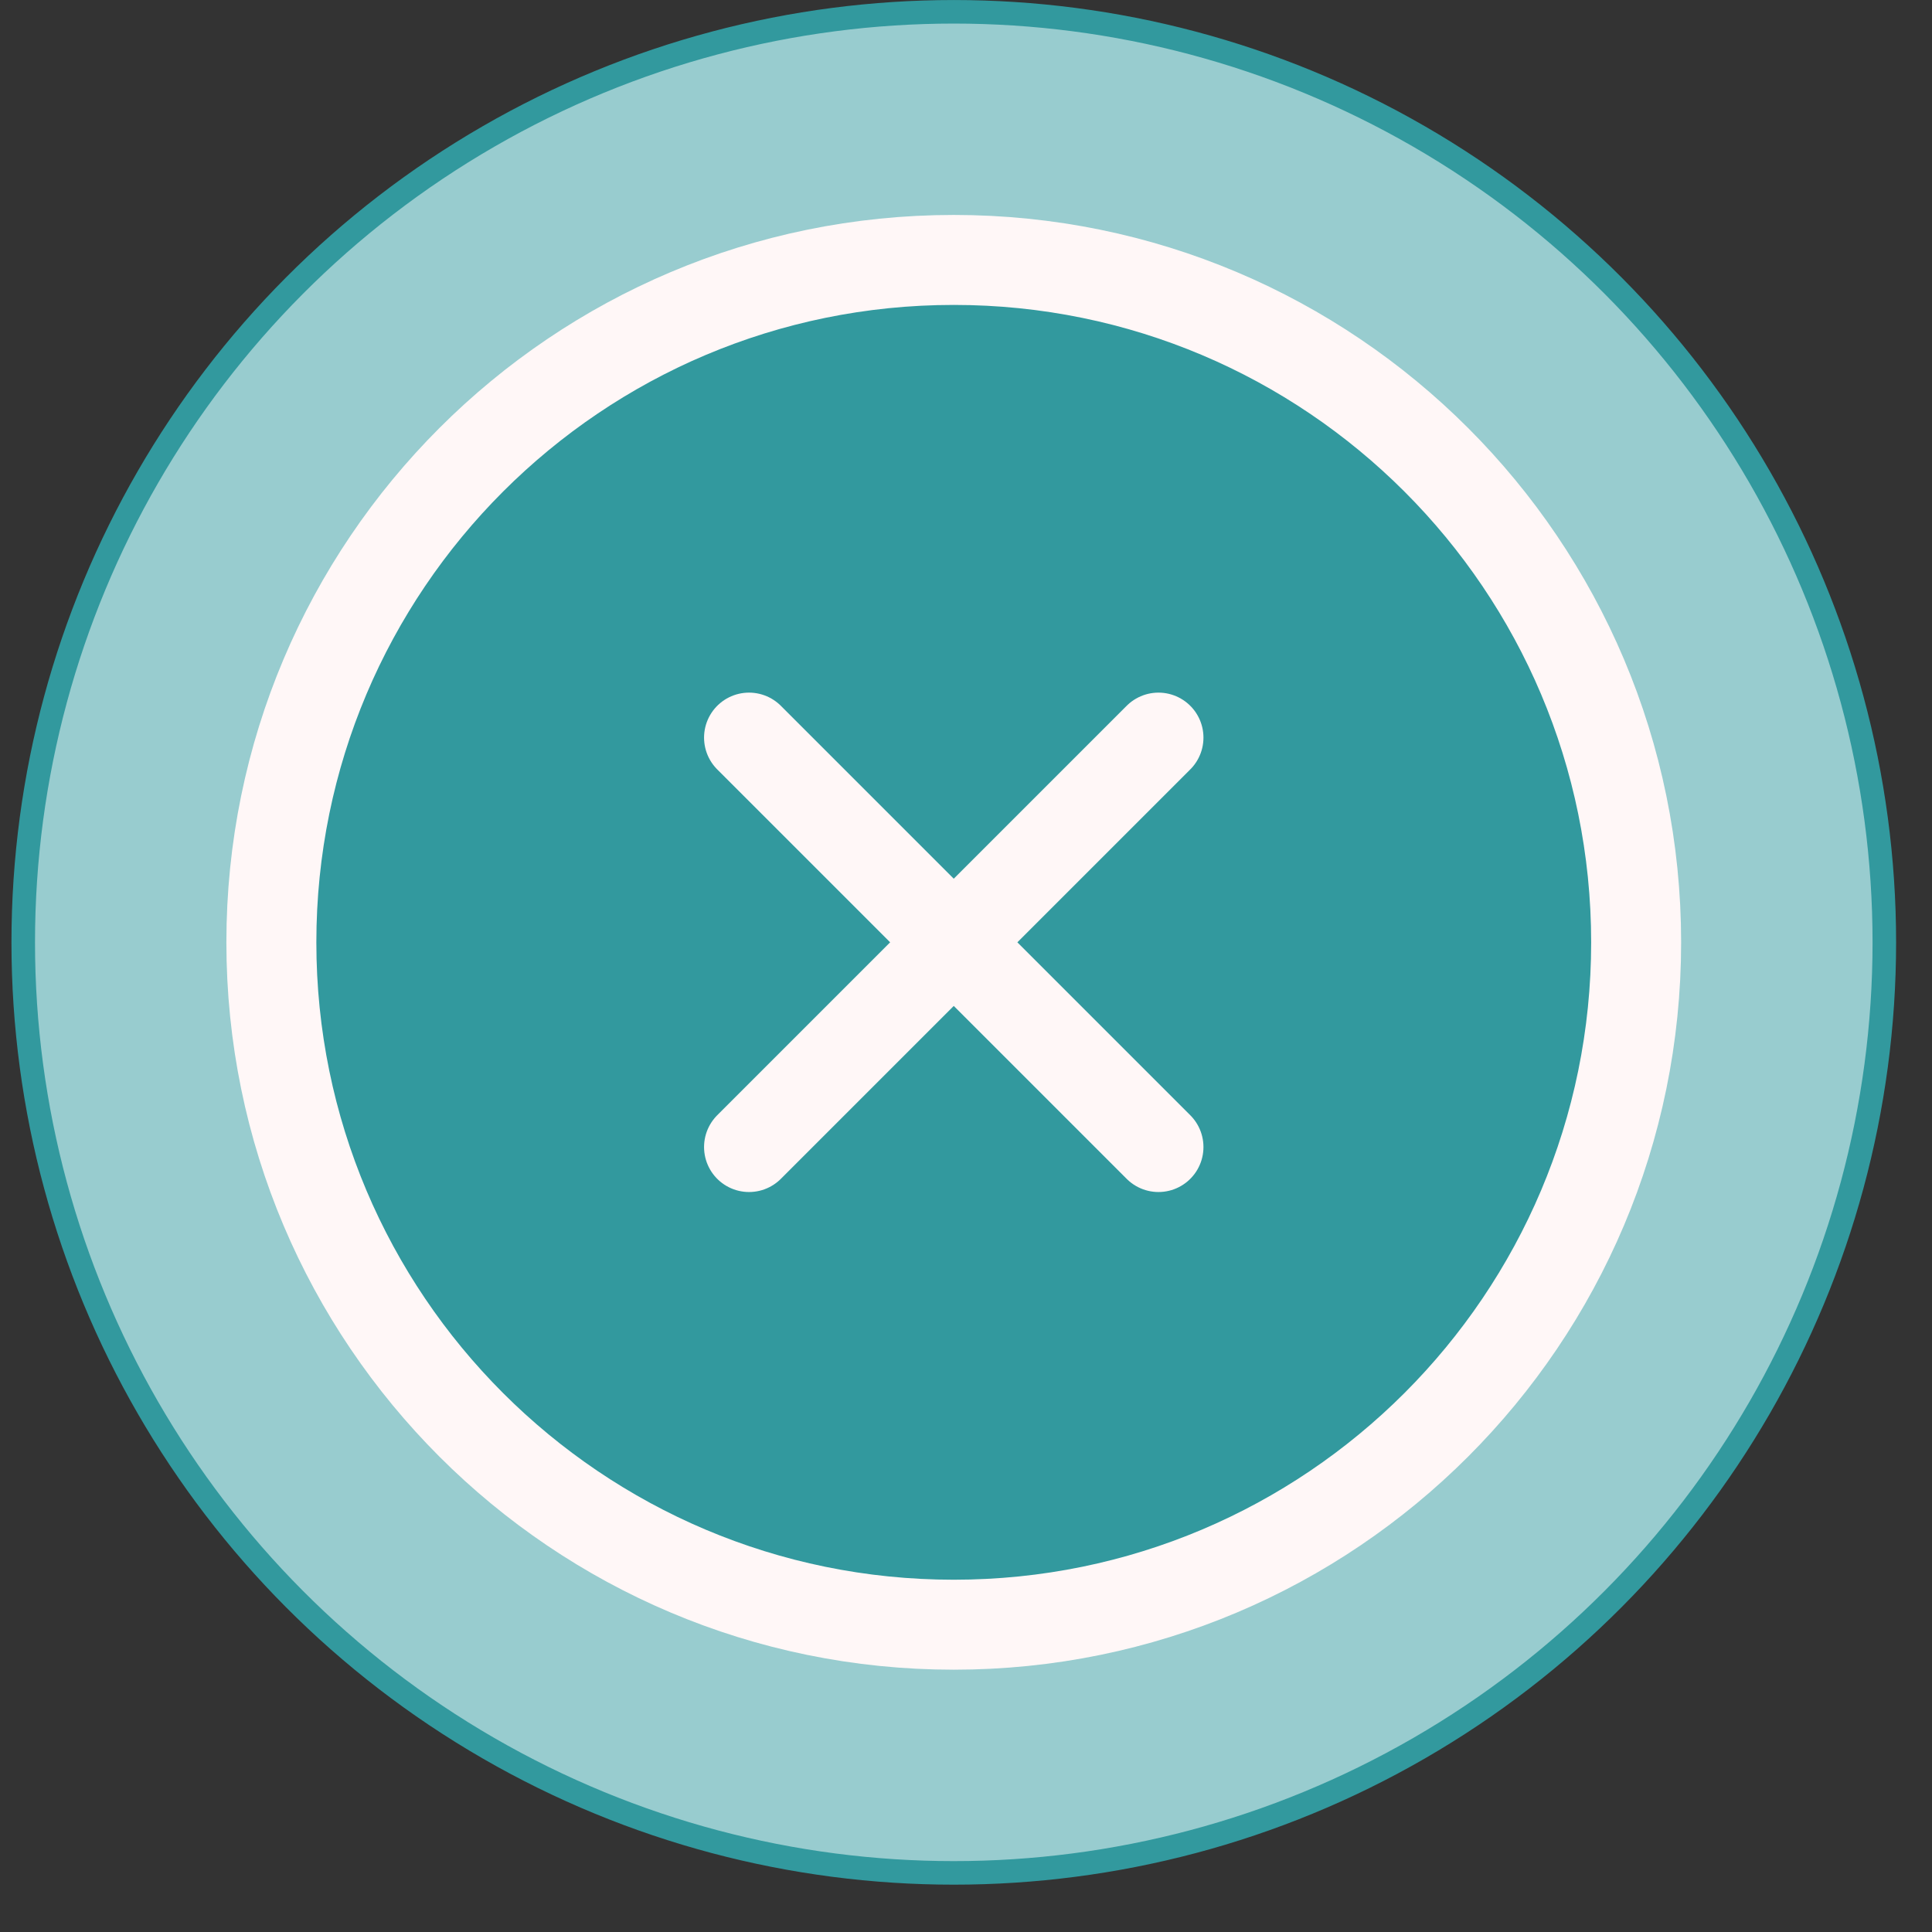
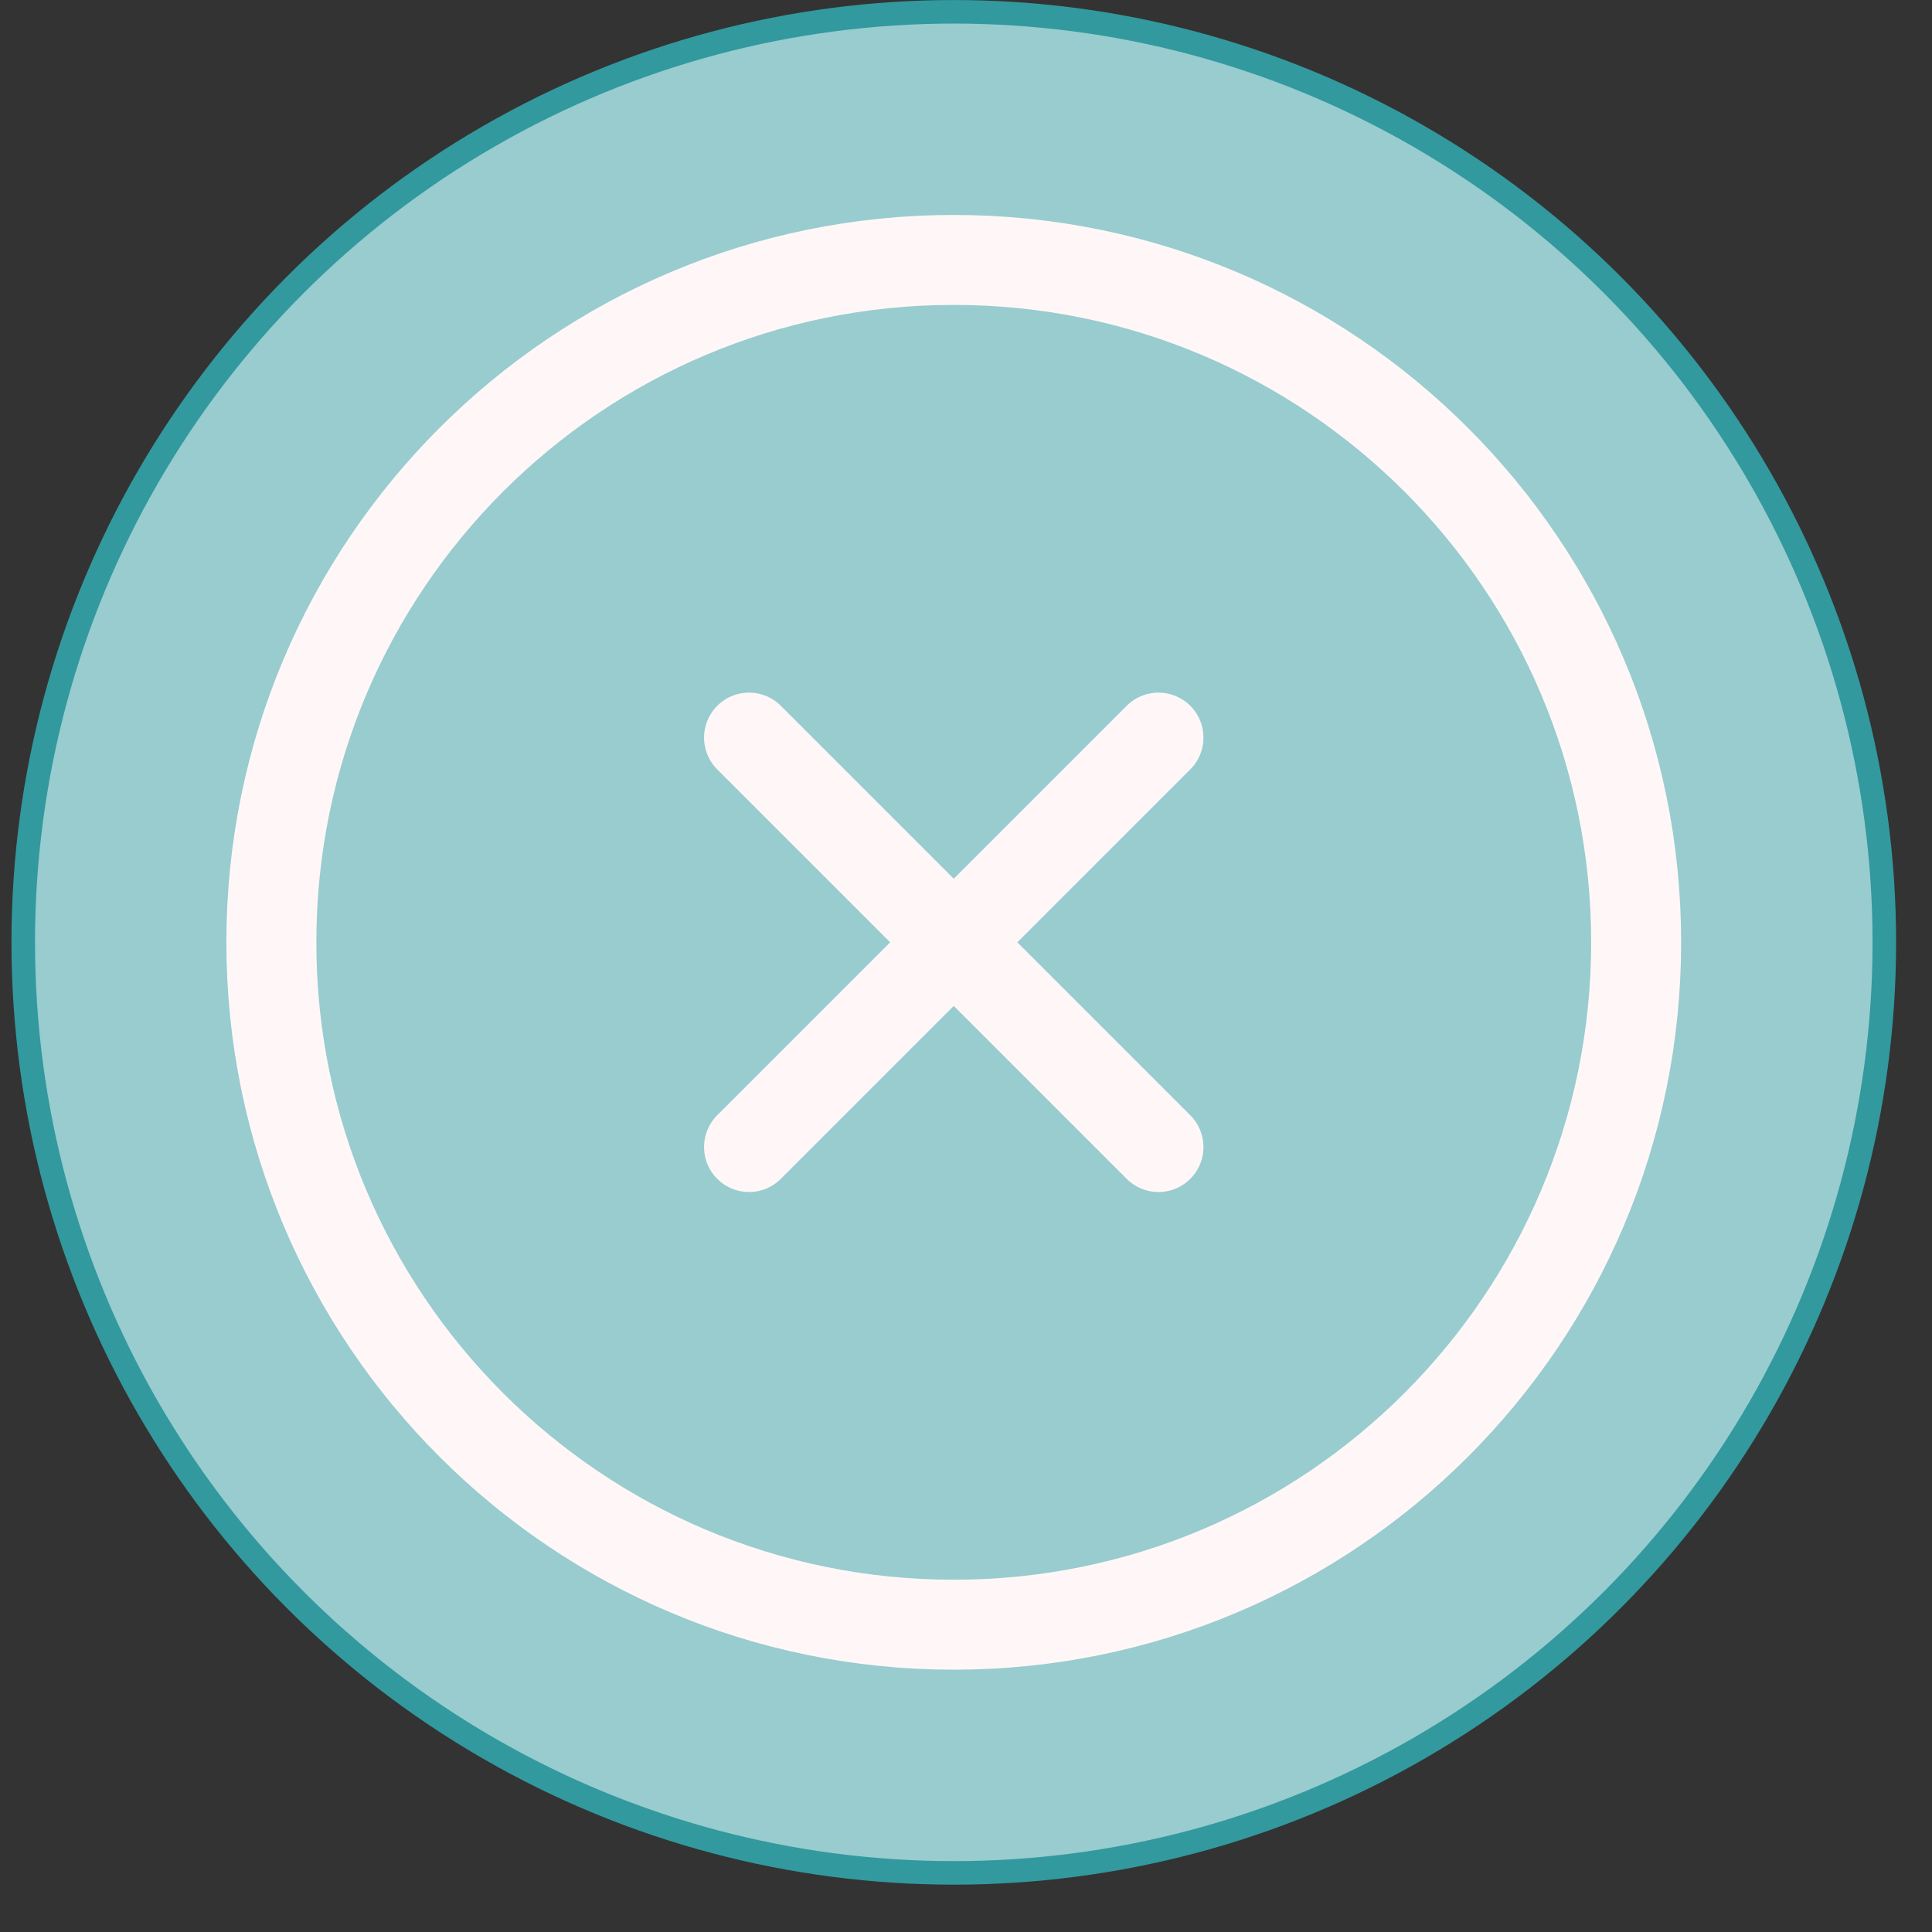
<svg xmlns="http://www.w3.org/2000/svg" width="37" height="37" viewBox="0 0 37 37" fill="none">
  <rect x="0" y="0" width="37" height="37" fill="#333333" stroke="none" />
  <circle cx="18.266" cy="18.047" r="17.821" fill="#98CCCF" stroke="#32999E" stroke-width="0.451" />
-   <path d="M18.266 31.115C25.483 31.115 31.334 25.264 31.334 18.047C31.334 10.829 25.483 4.978 18.266 4.978C11.048 4.978 5.197 10.829 5.197 18.047C5.197 25.264 11.048 31.115 18.266 31.115Z" fill="#32999E" />
  <path d="M22.186 14.126L14.345 21.967M14.345 14.126L22.186 21.967M31.334 18.047C31.334 25.264 25.483 31.115 18.266 31.115C11.048 31.115 5.197 25.264 5.197 18.047C5.197 10.829 11.048 4.978 18.266 4.978C25.483 4.978 31.334 10.829 31.334 18.047Z" stroke="#FFF7F7" stroke-width="1.723" stroke-linecap="round" stroke-linejoin="round" />
</svg>